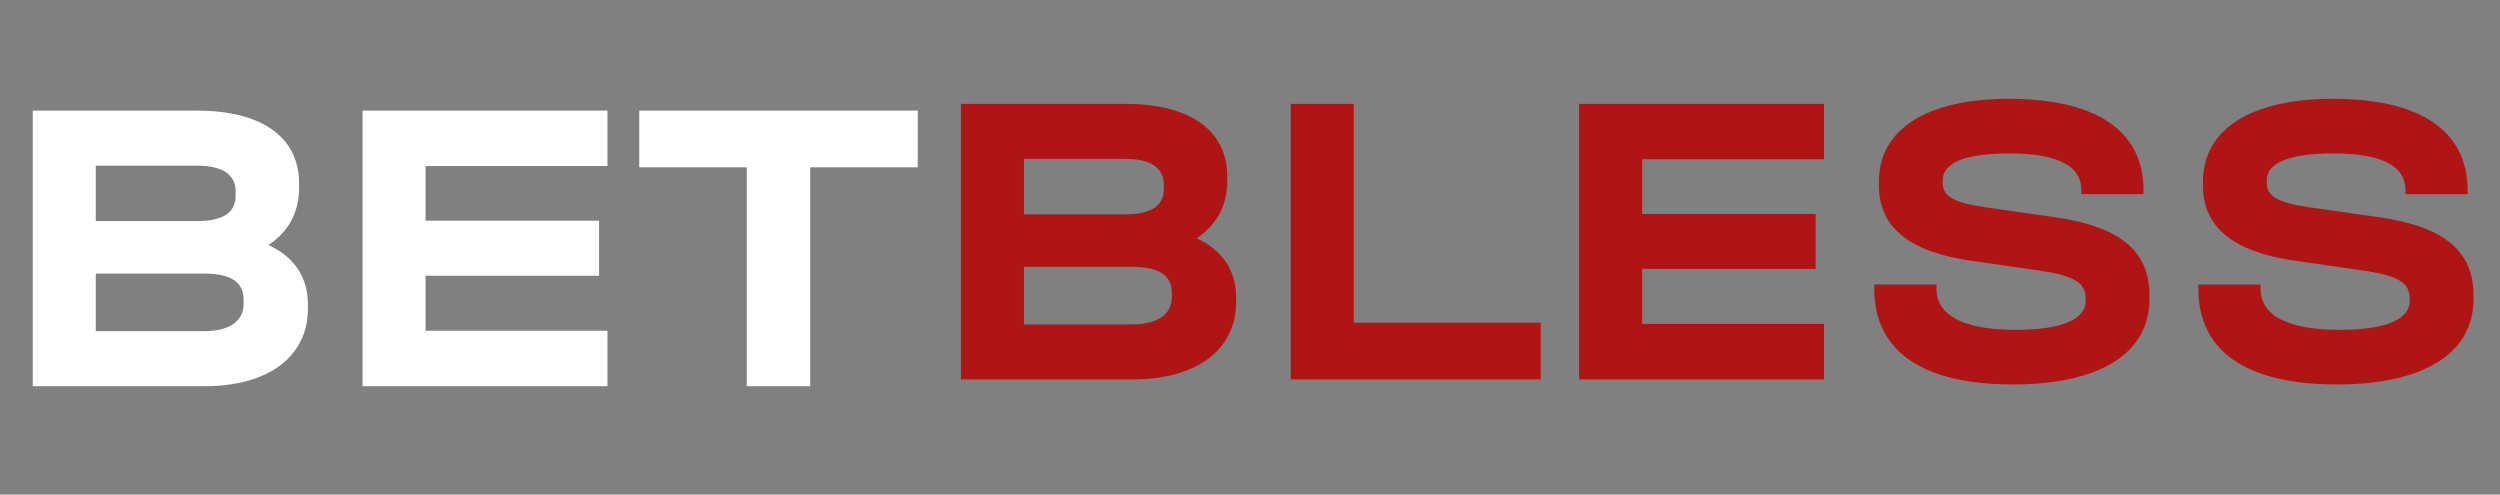
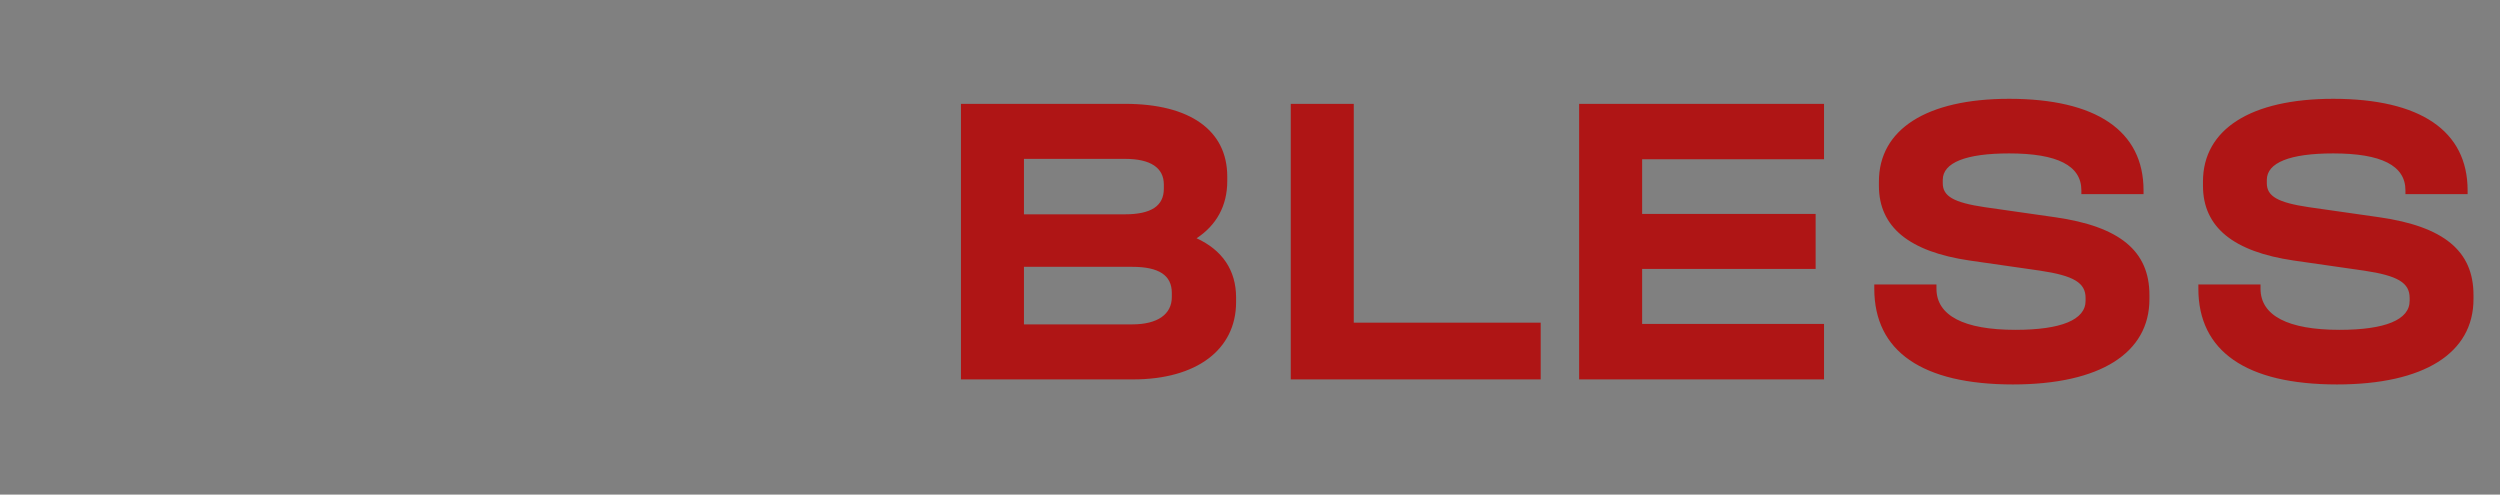
<svg xmlns="http://www.w3.org/2000/svg" width="369" height="73" viewBox="0 0 369 73" fill="none">
  <rect x="0" y="0" width="369" height="73" fill="#808080" stroke="none" />
-   <path d="M39.618 36.168C43.4 37.904 45.446 40.88 45.446 44.91V45.592C45.446 52.598 39.618 57 30.256 57H4.836V16.328H29.078C38.626 16.328 44.144 20.234 44.144 27.054V27.736C44.144 31.394 42.532 34.246 39.618 36.168ZM29.078 24.45H14.136V32.634H29.016C32.922 32.634 34.782 31.394 34.782 28.852V28.232C34.782 25.752 32.798 24.45 29.078 24.45ZM35.96 44.848V44.228C35.96 41.624 34.038 40.384 30.132 40.384H14.136V48.878H30.132C33.852 48.878 35.96 47.39 35.96 44.848ZM53.516 57V16.328H89.662V24.512H62.816V32.572H88.422V40.694H62.816V48.816H89.662V57H53.516ZM110.224 57V24.698H94.352V16.328H135.458V24.698H119.586V57H110.224Z" fill="white" />
  <path d="M176.618 35.168C180.4 36.904 182.446 39.88 182.446 43.91V44.592C182.446 51.598 176.618 56 167.256 56H141.836V15.328H166.078C175.626 15.328 181.144 19.234 181.144 26.054V26.736C181.144 30.394 179.532 33.246 176.618 35.168ZM166.078 23.45H151.136V31.634H166.016C169.922 31.634 171.782 30.394 171.782 27.852V27.232C171.782 24.752 169.798 23.45 166.078 23.45ZM172.96 43.848V43.228C172.96 40.624 171.038 39.384 167.132 39.384H151.136V47.878H167.132C170.852 47.878 172.96 46.39 172.96 43.848ZM190.516 56V15.328H199.816V47.63H227.406V56H190.516ZM233.08 56V15.328H269.226V23.512H242.38V31.572H267.986V39.694H242.38V47.816H269.226V56H233.08ZM297.105 56.744C283.713 56.744 276.645 51.846 276.645 42.608V41.988H285.821V42.608C285.821 46.576 289.851 48.684 297.477 48.684C304.235 48.684 307.831 47.196 307.831 44.406V43.972C307.831 41.74 306.095 40.686 301.073 39.942L290.719 38.454C281.853 37.152 277.327 33.556 277.327 27.418V26.798C277.327 19.11 284.333 14.584 296.547 14.584C309.381 14.584 316.387 19.296 316.387 28.1V28.658H307.211V28.1C307.211 24.442 303.677 22.644 296.547 22.644C290.161 22.644 286.751 24.008 286.751 26.55V27.046C286.751 28.968 288.363 29.898 292.951 30.58L303.367 32.068C312.853 33.432 317.255 37.028 317.255 43.538V44.158C317.255 52.094 310.001 56.744 297.105 56.744ZM344.937 56.744C331.545 56.744 324.477 51.846 324.477 42.608V41.988H333.653V42.608C333.653 46.576 337.683 48.684 345.309 48.684C352.067 48.684 355.663 47.196 355.663 44.406V43.972C355.663 41.74 353.927 40.686 348.905 39.942L338.551 38.454C329.685 37.152 325.159 33.556 325.159 27.418V26.798C325.159 19.11 332.165 14.584 344.379 14.584C357.213 14.584 364.219 19.296 364.219 28.1V28.658H355.043V28.1C355.043 24.442 351.509 22.644 344.379 22.644C337.993 22.644 334.583 24.008 334.583 26.55V27.046C334.583 28.968 336.195 29.898 340.783 30.58L351.199 32.068C360.685 33.432 365.087 37.028 365.087 43.538V44.158C365.087 52.094 357.833 56.744 344.937 56.744Z" fill="#AF1515" />
</svg>